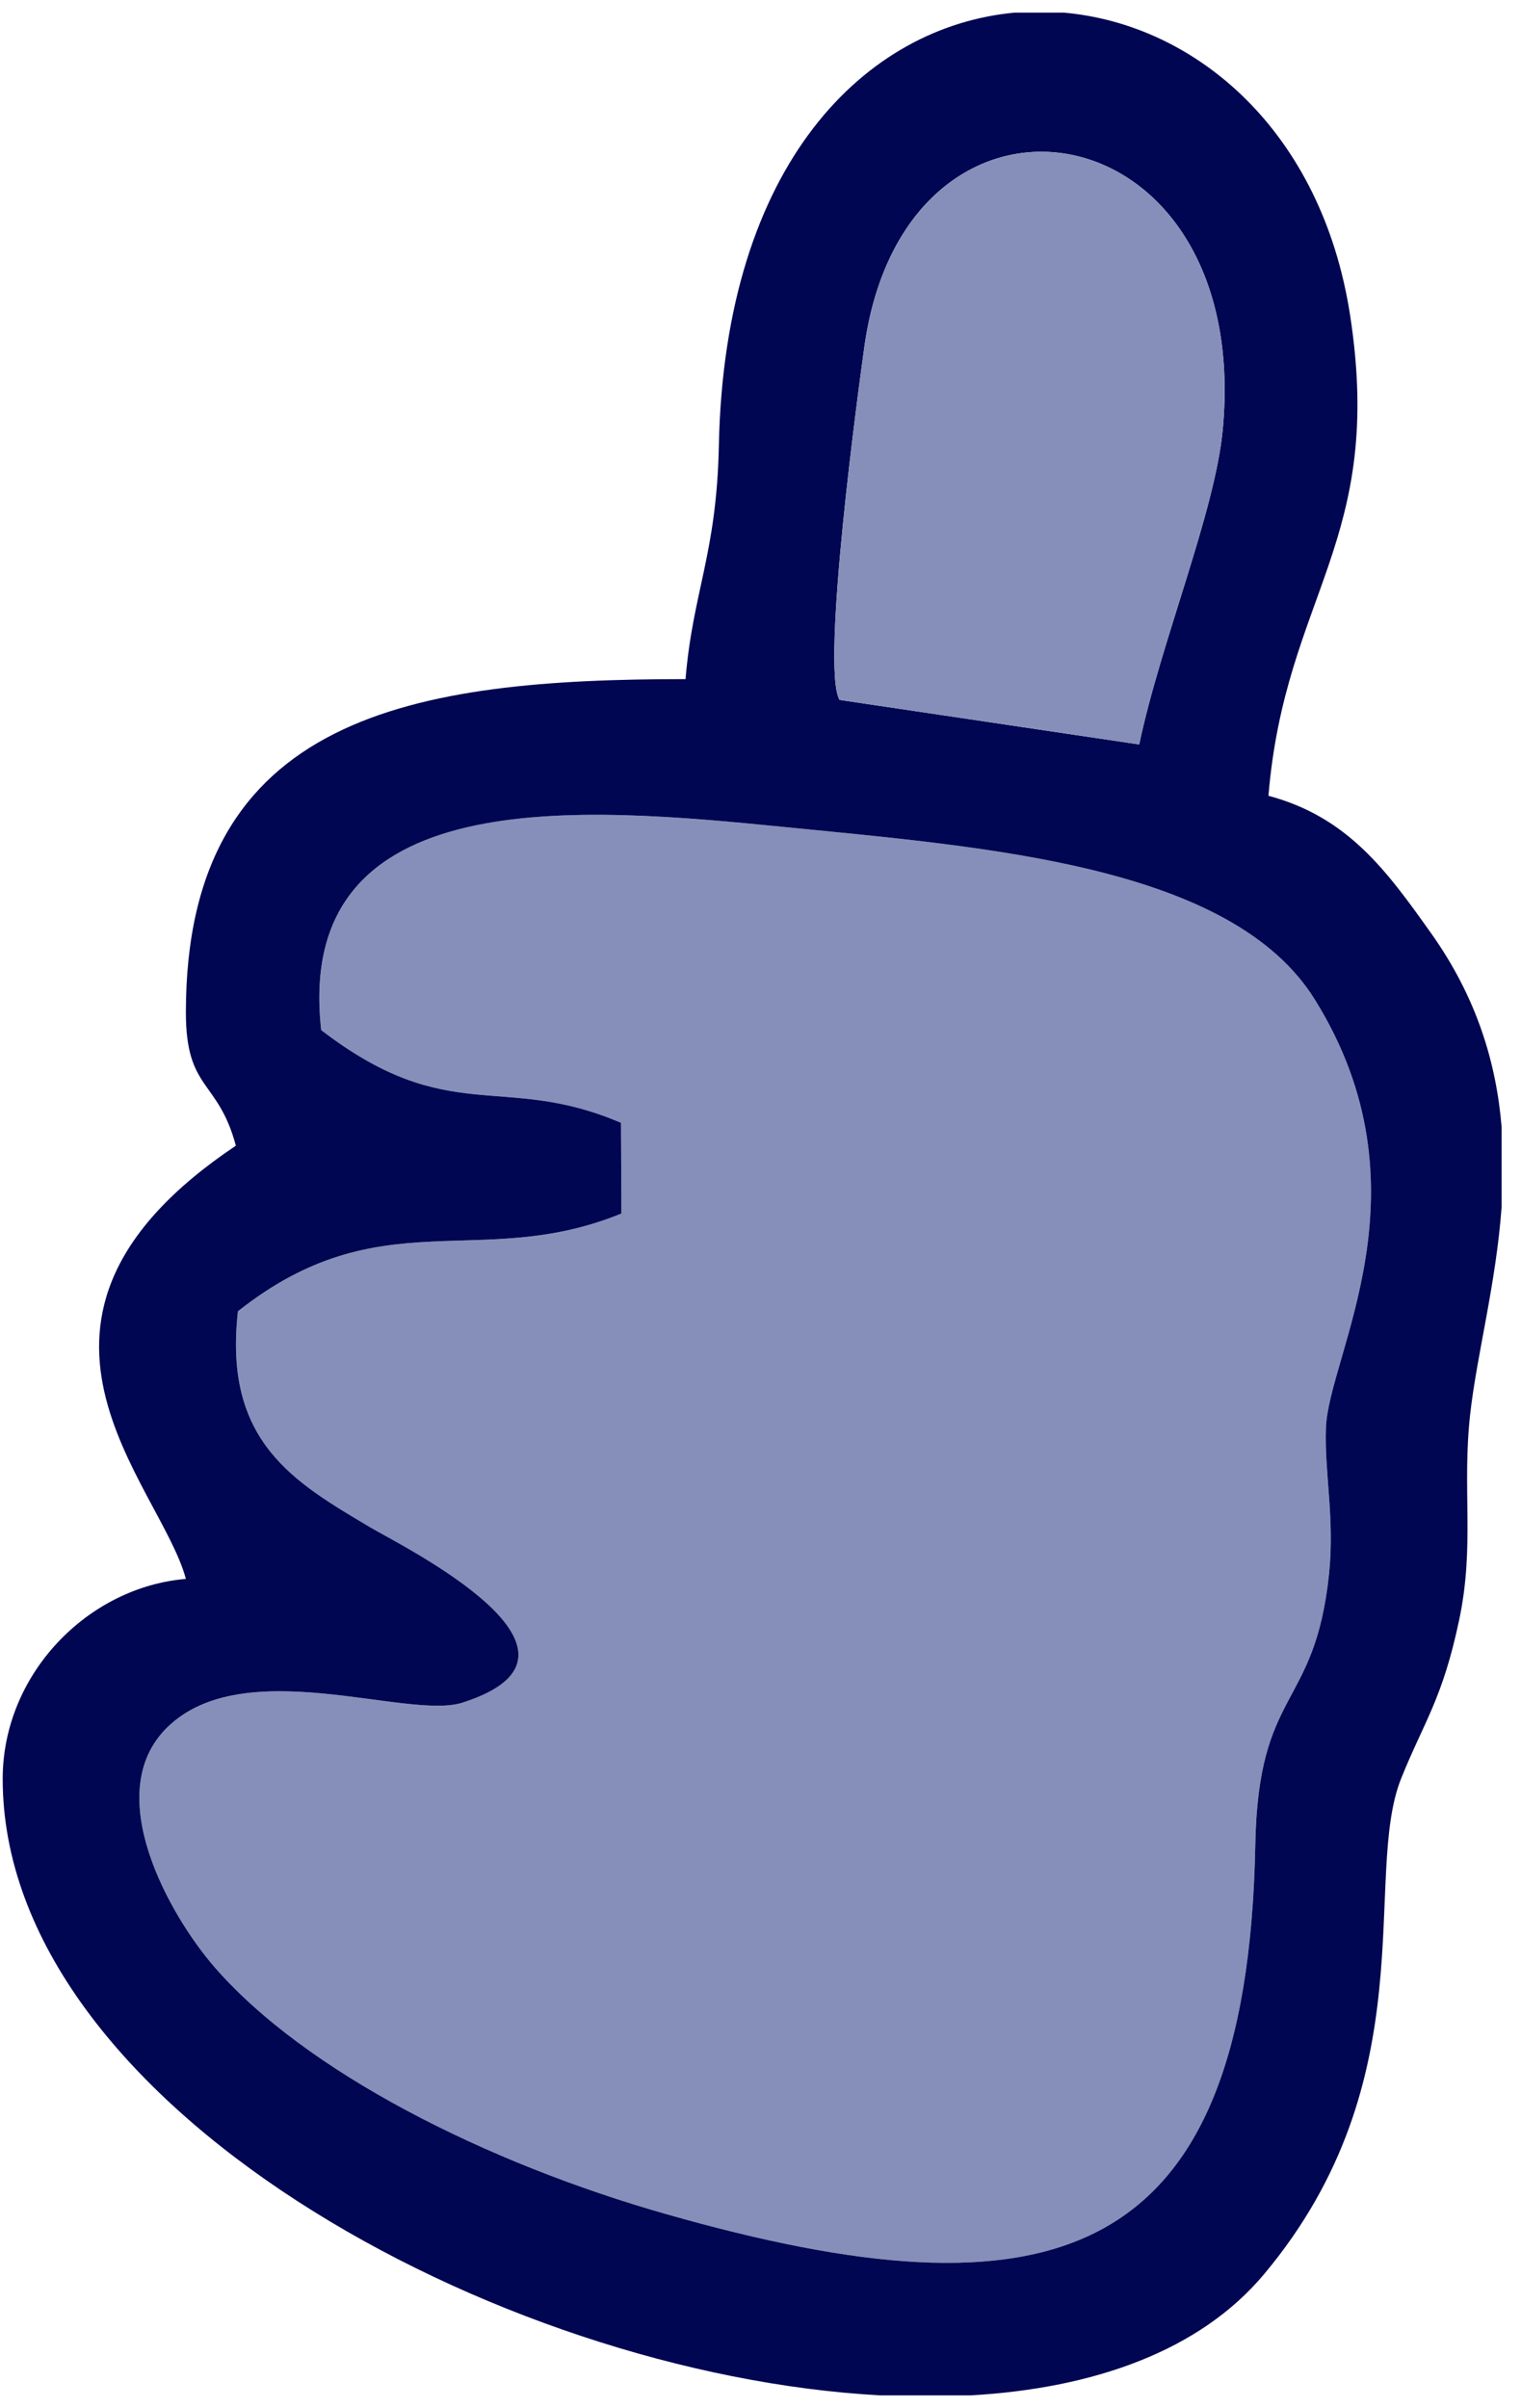
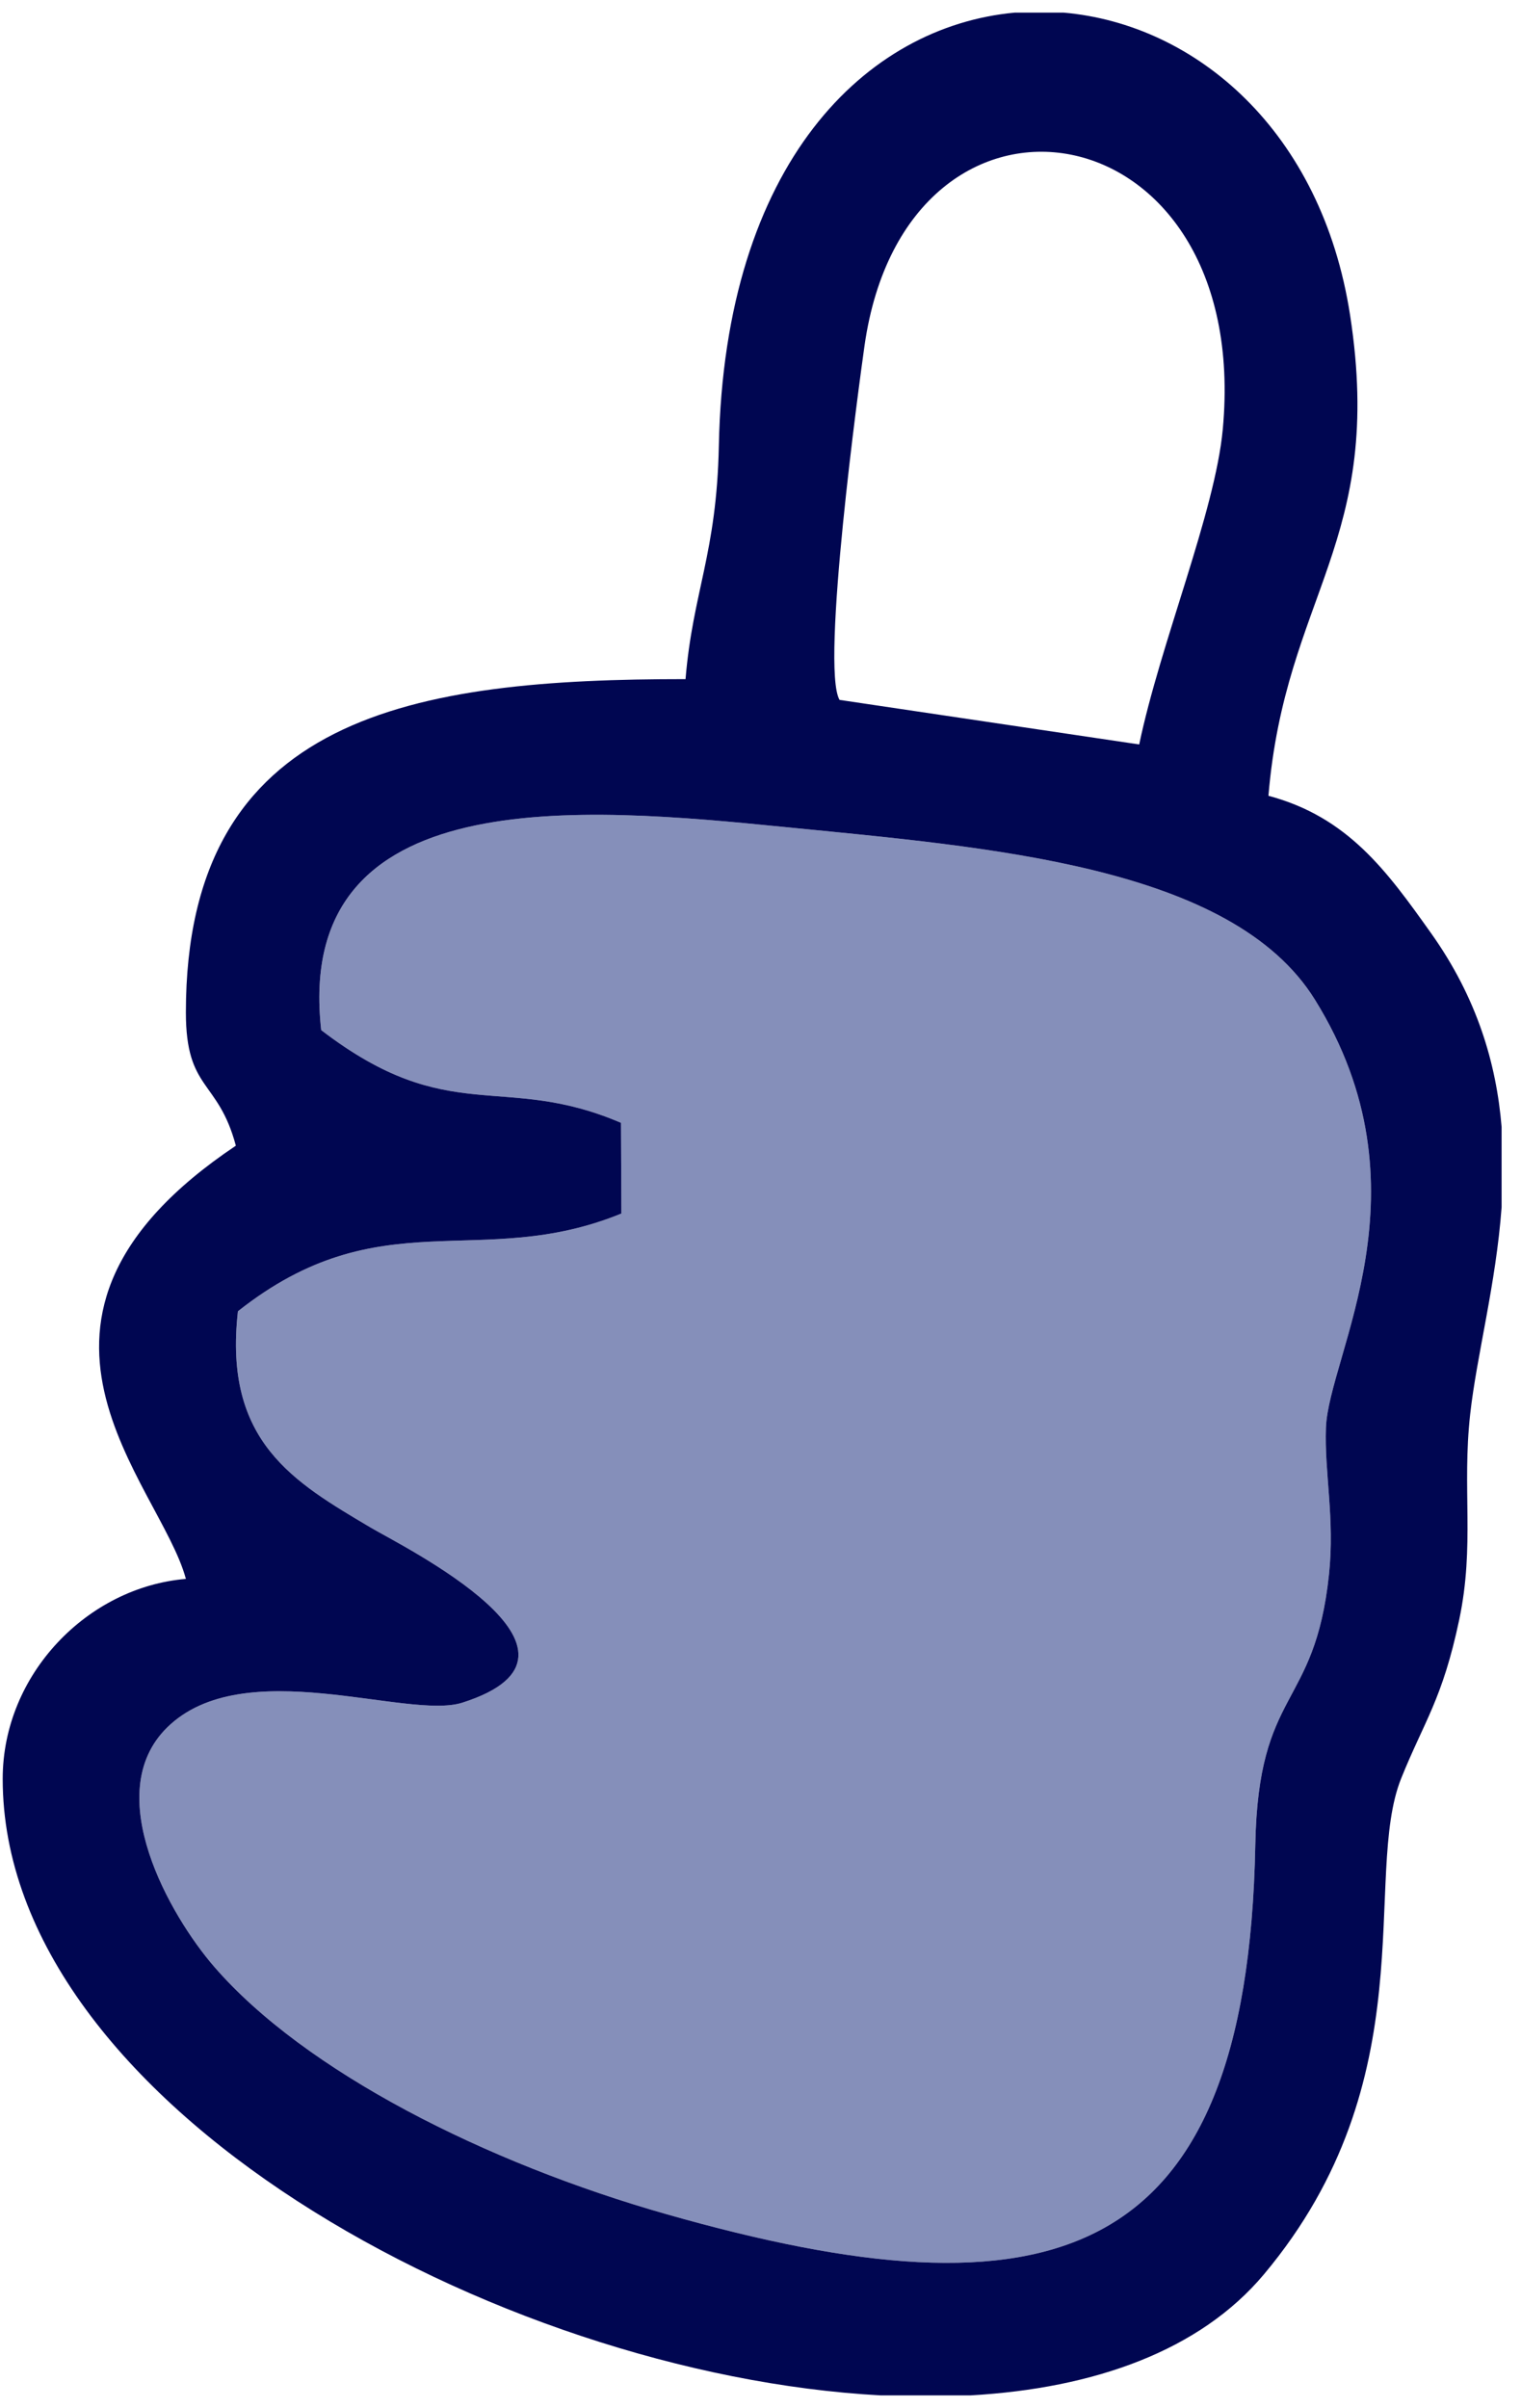
<svg xmlns="http://www.w3.org/2000/svg" xml:space="preserve" width="91px" height="144px" version="1.1" style="shape-rendering:geometricPrecision; text-rendering:geometricPrecision; image-rendering:optimizeQuality; fill-rule:evenodd; clip-rule:evenodd" viewBox="0 0 91 144.001">
  <defs>
    <style type="text/css">
   
    .fil1 {fill:#000651}
    .fil0 {fill:#858FBA}
   
  </style>
  </defs>
  <g id="Capa_x0020_1">
    <g id="_2514691896720">
      <path class="fil0" d="M19.217 61.601c7.678,5.886 10.838,2.5 17.936,5.545l0.024 5.423c-8.484,3.472 -14.369,-0.933 -22.942,5.845 -0.885,7.813 3.364,10.219 7.947,12.939 1.842,1.093 14.839,7.486 5.48,10.468 -3.299,1.051 -13.089,-3.013 -17.665,1.486 -4.019,3.954 0.193,11.279 2.822,14.309 5.431,6.263 16.237,11.721 27.083,14.802 22.74,6.463 34.72,3.385 35.202,-22.094 0.179,-9.446 3.549,-8.028 4.409,-16.171 0.354,-3.352 -0.282,-6.102 -0.182,-8.776 0.161,-4.364 6.396,-14.249 -0.662,-25.6 -4.986,-8.021 -19.538,-9.108 -31.683,-10.316 -12.099,-1.203 -29.444,-2.815 -27.769,12.14z" />
      <path class="fil1" d="M39.902 132.418c-10.846,-3.081 -21.652,-8.539 -27.083,-14.802 -2.629,-3.03 -6.841,-10.355 -2.822,-14.309 4.576,-4.499 14.366,-0.435 17.665,-1.486 9.359,-2.982 -3.638,-9.375 -5.48,-10.468 -4.583,-2.72 -8.832,-5.126 -7.947,-12.939 8.573,-6.778 14.458,-2.373 22.942,-5.845l-0.024 -5.423c-7.098,-3.045 -10.258,0.341 -17.936,-5.545 -1.675,-14.955 15.67,-13.343 27.769,-12.14 12.145,1.208 26.697,2.295 31.683,10.316 7.058,11.351 0.823,21.236 0.662,25.6 -0.1,2.674 0.536,5.424 0.182,8.776 -0.86,8.143 -4.23,6.725 -4.409,16.171 -0.482,25.479 -12.462,28.557 -35.202,22.094zm20.812 -131.663l2.926 0c7.898,0.691 15.434,7.065 17.136,18.1 2.086,13.533 -3.888,16.739 -4.886,28.733 4.759,1.27 7.085,4.499 9.725,8.21 2.762,3.881 3.912,7.808 4.225,11.596l0 4.797c-0.338,4.608 -1.489,8.86 -1.88,12.377 -0.497,4.473 0.283,7.833 -0.657,12.297 -1.003,4.757 -2.1,6.075 -3.471,9.483 -2.352,5.853 1.575,17.981 -8.209,29.655 -3.828,4.568 -10.155,6.824 -17.561,7.242l-5.37 0c-23.031,-1.237 -52.531,-17.455 -52.531,-36.868 0,-6.267 5.093,-11.469 10.96,-11.957 -1.53,-5.733 -12.495,-15.538 2.99,-25.907 -1.065,-3.99 -2.99,-3.263 -2.99,-7.972 0,-17.873 13.746,-19.929 29.894,-19.929 0.434,-5.221 1.863,-7.5 1.993,-13.95 0.341,-16.942 8.827,-25.093 17.706,-25.907zm-10.485 41.099c-1.141,-1.95 1.183,-18.99 1.493,-21.172 2.518,-17.722 23.246,-14.436 21.435,4.997 -0.461,4.952 -3.738,12.797 -4.999,18.84l-17.929 -2.665z" />
-       <path class="fil0" d="M50.229 41.854l17.929 2.665c1.261,-6.043 4.538,-13.888 4.999,-18.84 1.811,-19.433 -18.917,-22.719 -21.435,-4.997 -0.31,2.182 -2.634,19.222 -1.493,21.172z" />
    </g>
  </g>
</svg>